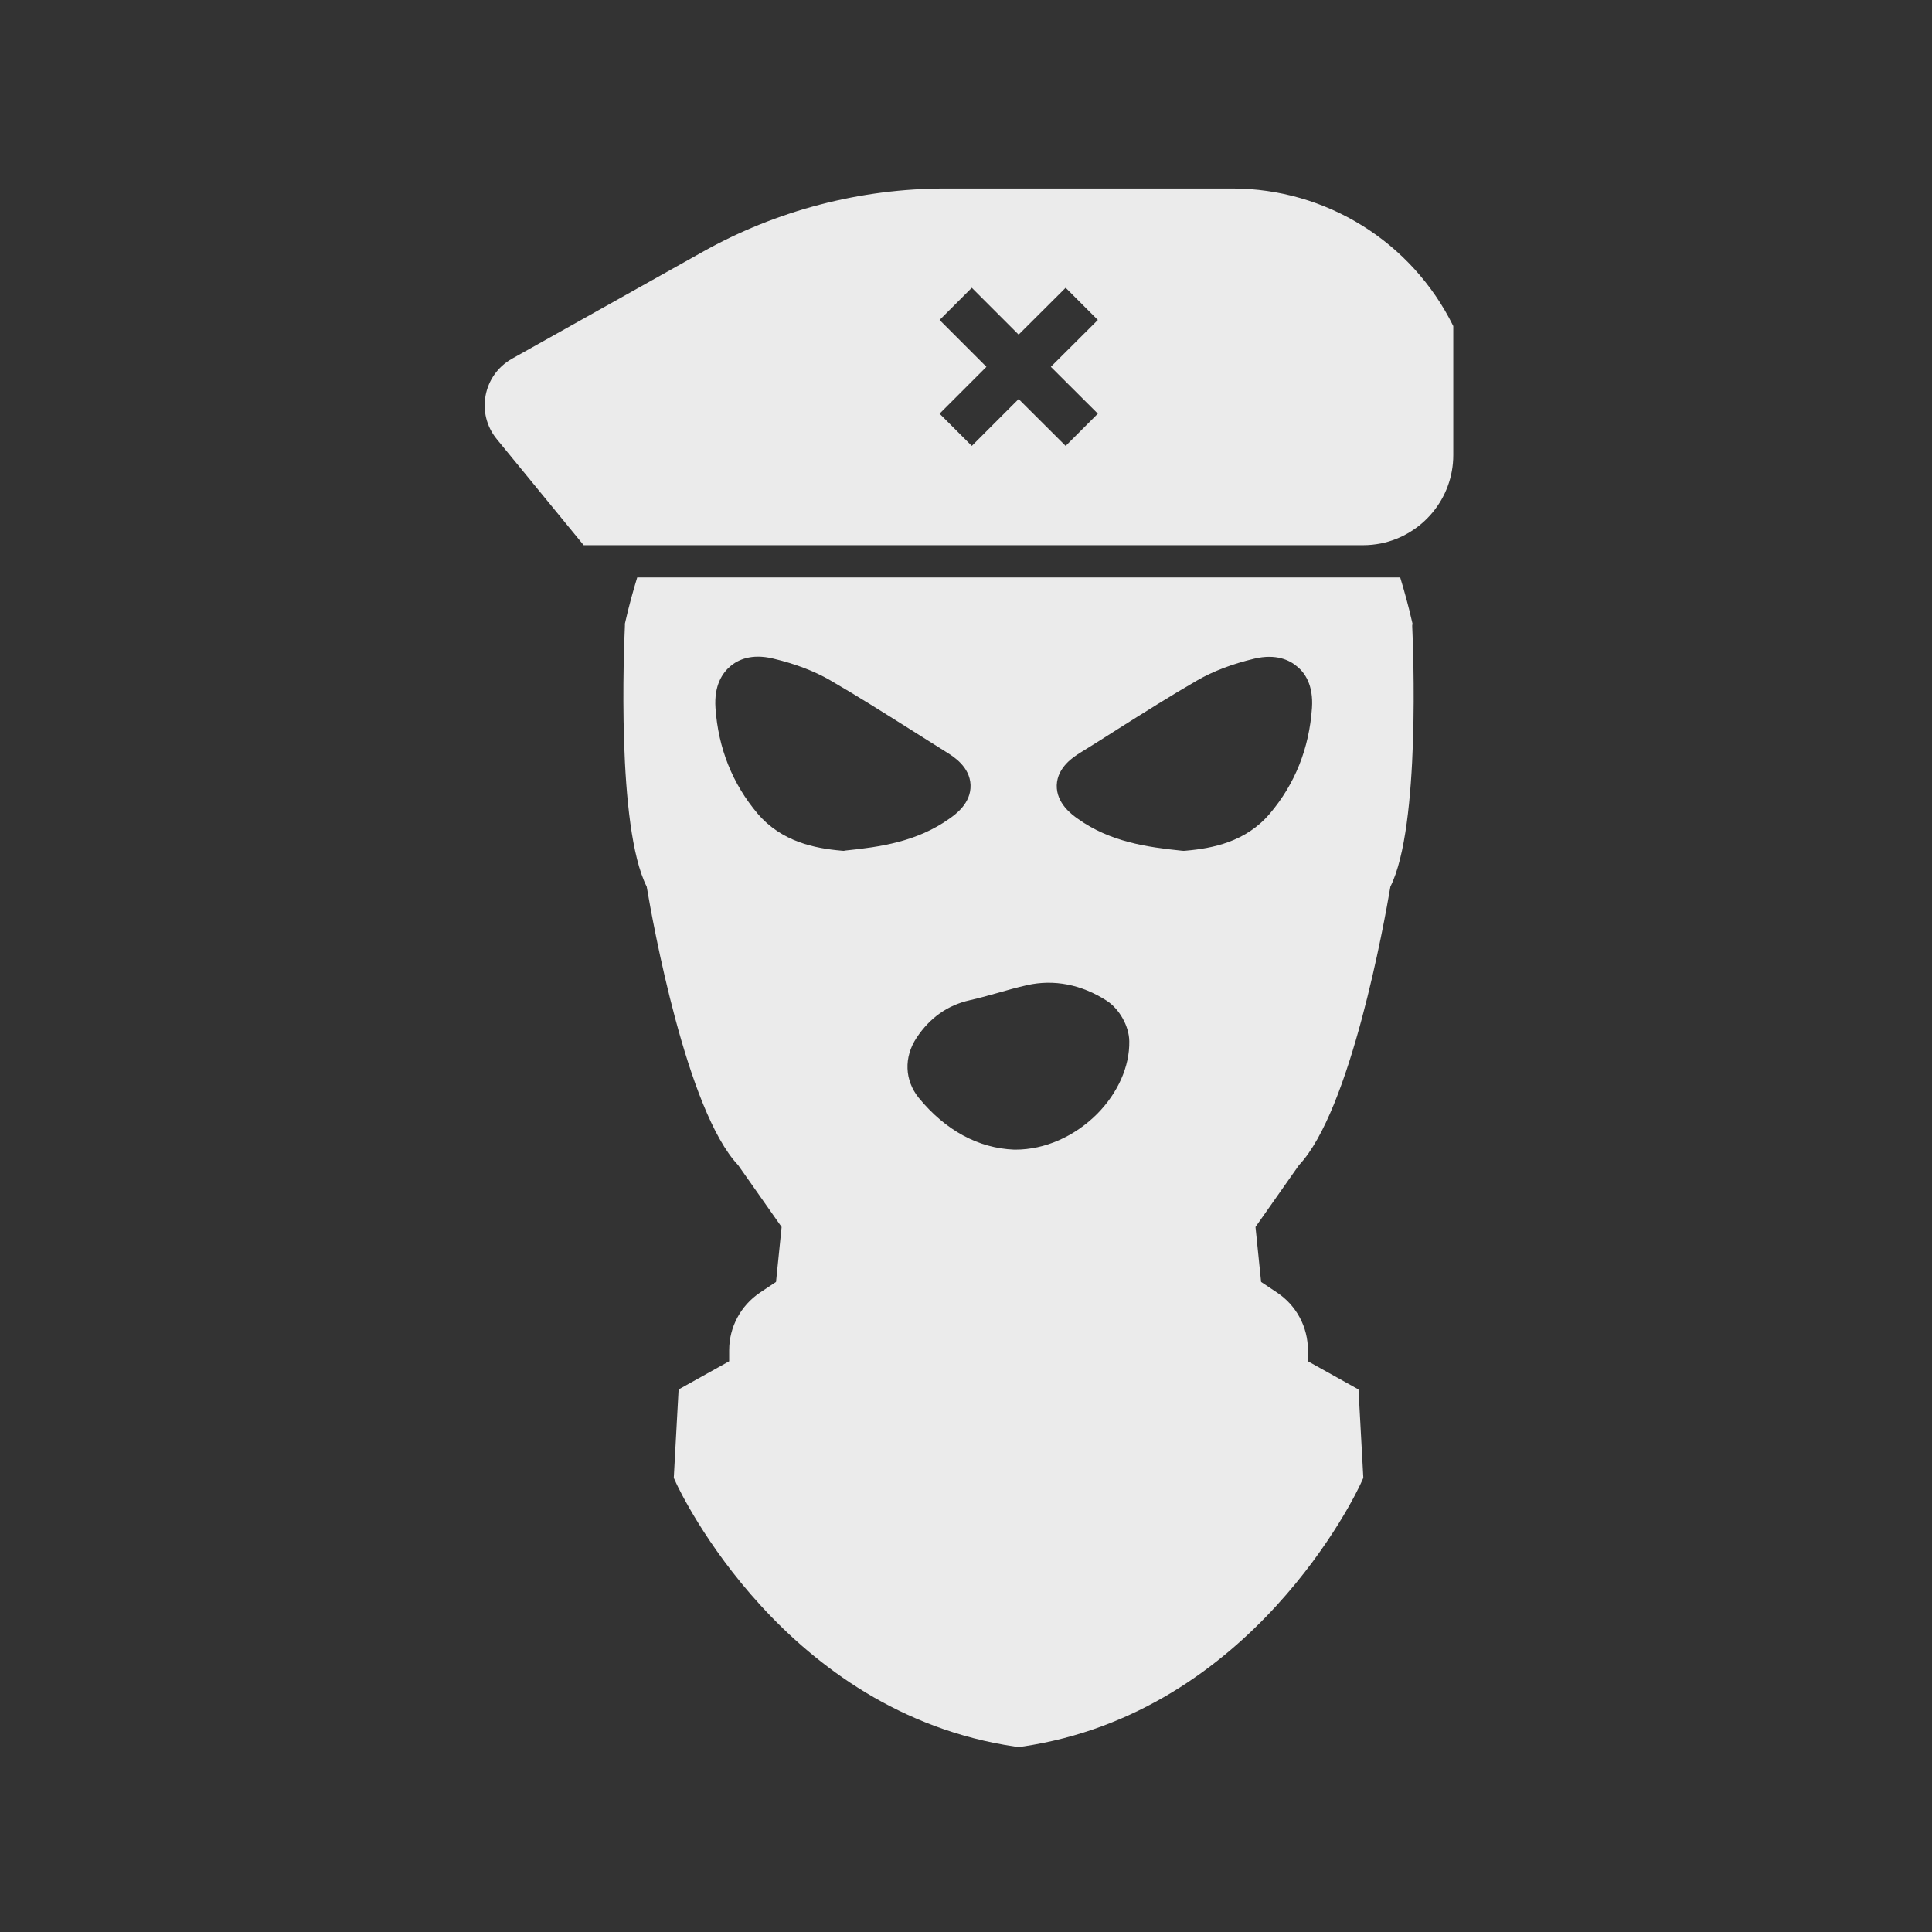
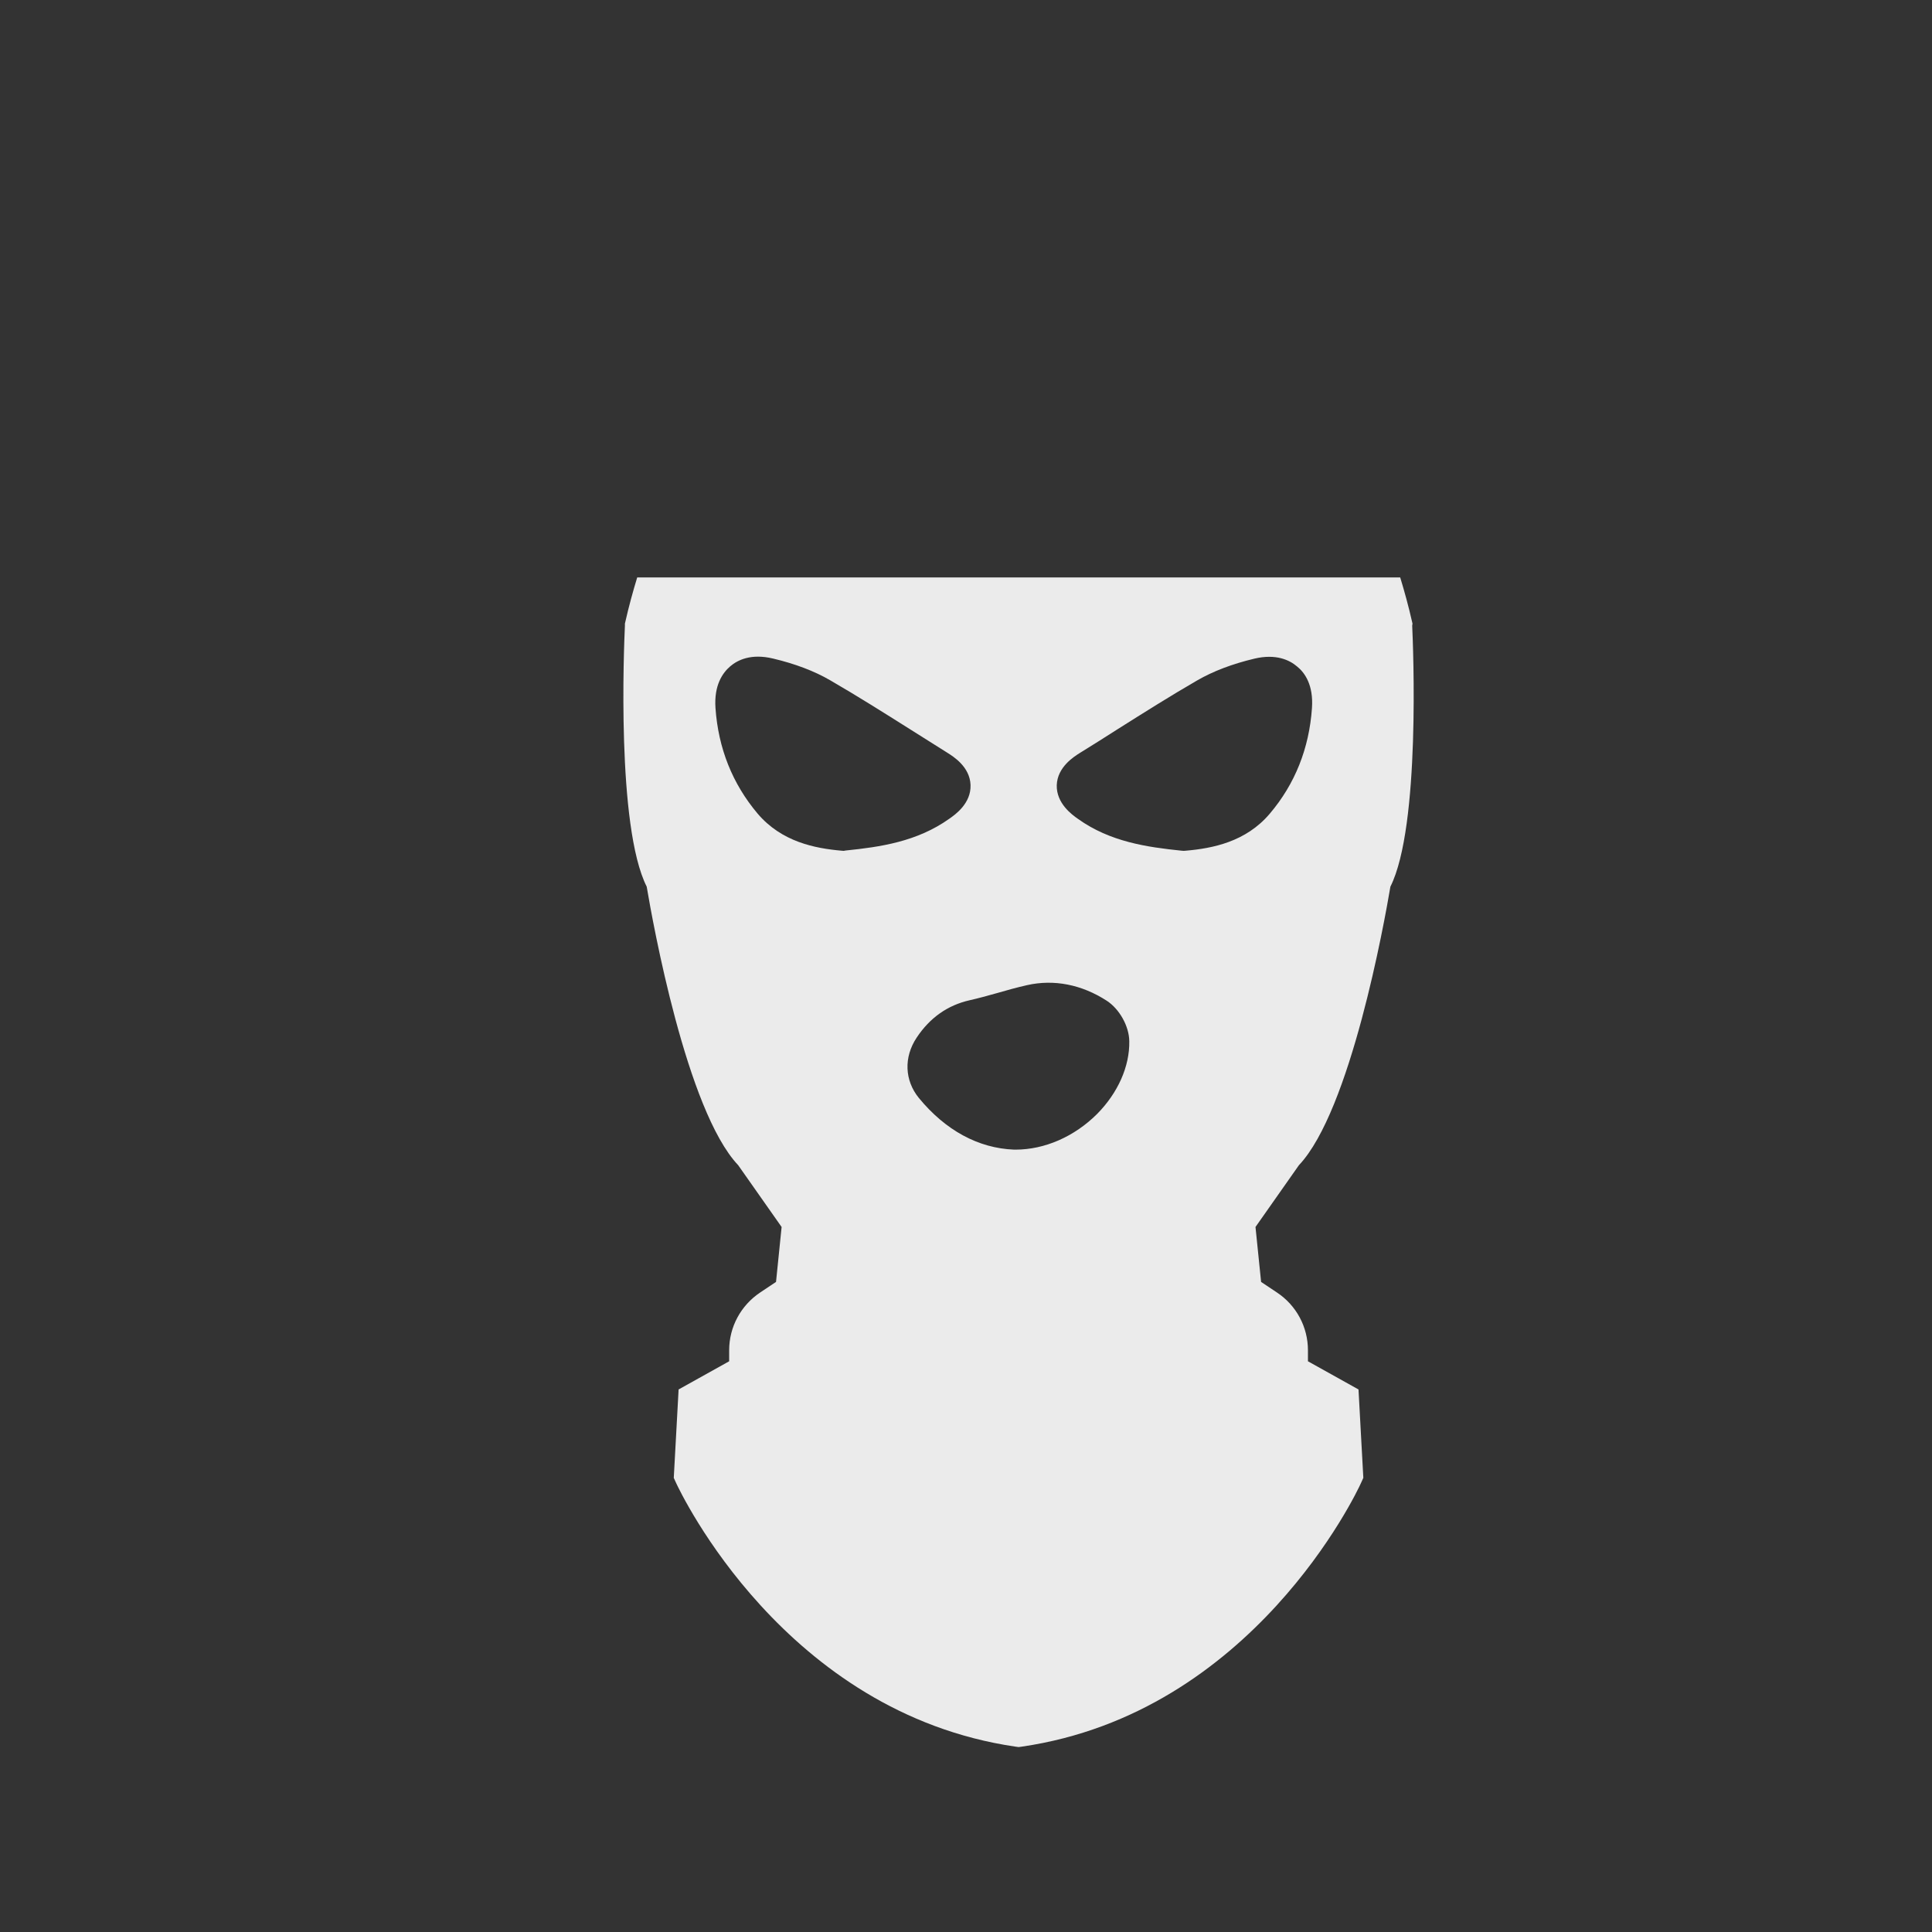
<svg xmlns="http://www.w3.org/2000/svg" width="82" height="82" viewBox="0 0 82 82" fill="none">
  <rect x="0" y="0" width="82" height="82" fill="#333333" stroke="none" />
  <path d="M59.951 26.469L59.931 26.383C59.786 25.743 59.614 25.115 59.429 24.508H27.045C26.86 25.115 26.688 25.743 26.543 26.383L26.523 26.469V26.555C26.483 27.434 26.16 35.082 27.448 37.632C27.705 39.158 29.139 47.137 31.331 49.455L33.174 52.077L32.937 54.409L32.263 54.858C31.444 55.406 30.948 56.318 30.948 57.309V57.777L28.802 58.973L28.597 62.725L28.696 62.943C28.881 63.339 33.3 72.698 43.095 74.132L43.234 74.151L43.373 74.132C53.161 72.705 57.587 63.346 57.765 62.943L57.864 62.725L57.659 58.973L55.513 57.777V57.309C55.513 56.324 55.024 55.406 54.198 54.858L53.525 54.409L53.287 52.077L55.13 49.455C57.322 47.137 58.756 39.158 59.013 37.632C60.295 35.082 59.978 27.434 59.938 26.555L59.951 26.469ZM35.81 36.113L35.717 36.106C34.594 36.007 33.181 35.736 32.157 34.534C31.087 33.266 30.486 31.76 30.367 30.049C30.301 29.078 30.671 28.556 30.995 28.279C31.312 28.008 31.886 27.731 32.804 27.949C33.749 28.173 34.568 28.484 35.235 28.873C36.378 29.534 37.507 30.247 38.597 30.934C39.132 31.271 39.667 31.608 40.202 31.945C40.466 32.11 41.166 32.546 41.193 33.319C41.219 34.098 40.545 34.574 40.288 34.752C38.921 35.723 37.368 35.948 35.889 36.099L35.81 36.113ZM46.569 47.275C45.605 48.24 44.343 48.794 43.102 48.794H43.042C41.523 48.735 40.129 47.975 39 46.602C38.392 45.855 38.353 44.871 38.907 44.039C39.469 43.193 40.222 42.665 41.153 42.454C41.536 42.368 41.913 42.262 42.316 42.15C42.725 42.031 43.154 41.912 43.59 41.813C44.733 41.555 45.909 41.786 46.972 42.473C47.514 42.824 47.923 43.557 47.93 44.191C47.95 45.261 47.448 46.384 46.569 47.275ZM55.684 30.049C55.566 31.76 54.965 33.273 53.894 34.534C52.877 35.736 51.457 36.007 50.334 36.106L50.242 36.113L50.149 36.106C48.676 35.954 47.118 35.73 45.757 34.759C45.499 34.58 44.832 34.098 44.852 33.325C44.879 32.553 45.579 32.117 45.843 31.951C46.378 31.621 46.913 31.284 47.448 30.941C48.538 30.254 49.667 29.541 50.81 28.88C51.484 28.49 52.296 28.18 53.24 27.955C54.159 27.738 54.733 28.015 55.05 28.286C55.381 28.55 55.751 29.078 55.684 30.049Z" fill="#EBEBEB" />
-   <path d="M61.675 13.826C59.912 10.259 56.279 8 52.303 8H40.13C36.523 8 32.97 8.925 29.826 10.688L21.728 15.226C20.499 15.919 20.189 17.551 21.087 18.641L24.773 23.139H57.858C58.115 23.139 58.359 23.113 58.604 23.066C60.354 22.716 61.682 21.171 61.682 19.314V13.839L61.675 13.826ZM46.596 17.558L45.229 18.925L43.234 16.937L41.246 18.925L39.879 17.558L41.867 15.569L39.879 13.581L41.246 12.214L43.234 14.202L45.229 12.214L46.596 13.581L44.601 15.569L46.596 17.558Z" fill="#EBEBEB" />
</svg>